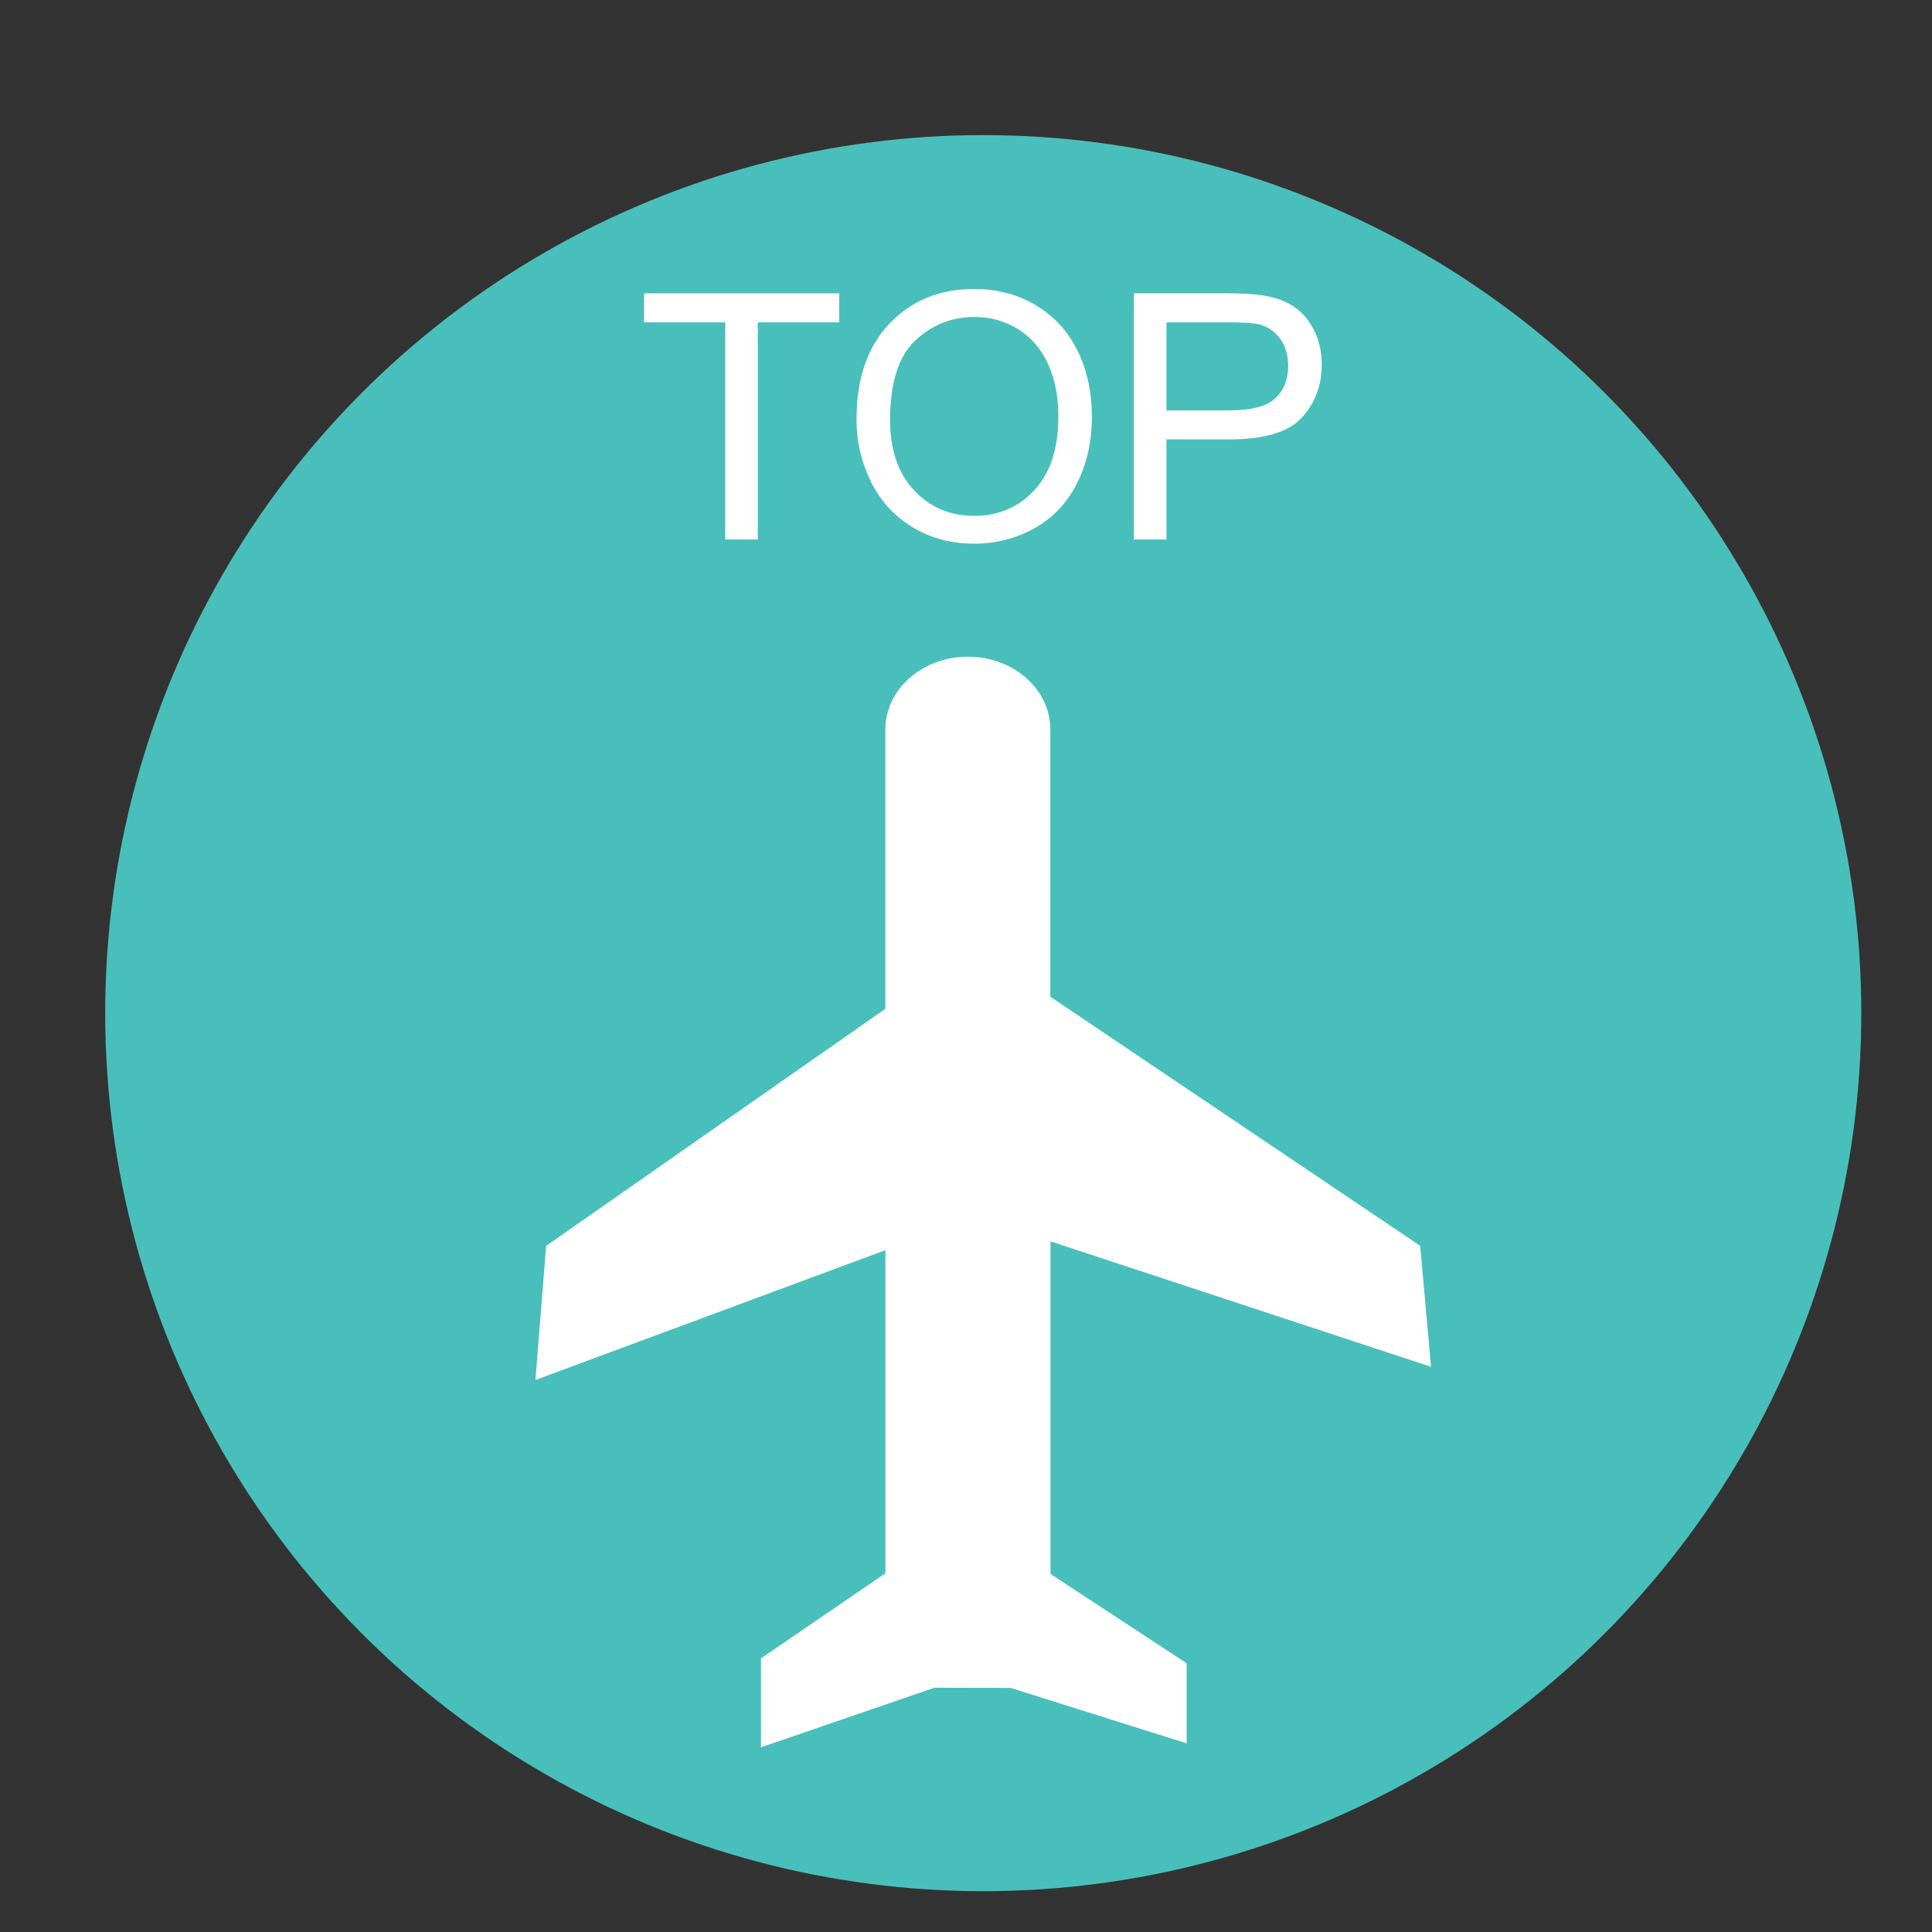
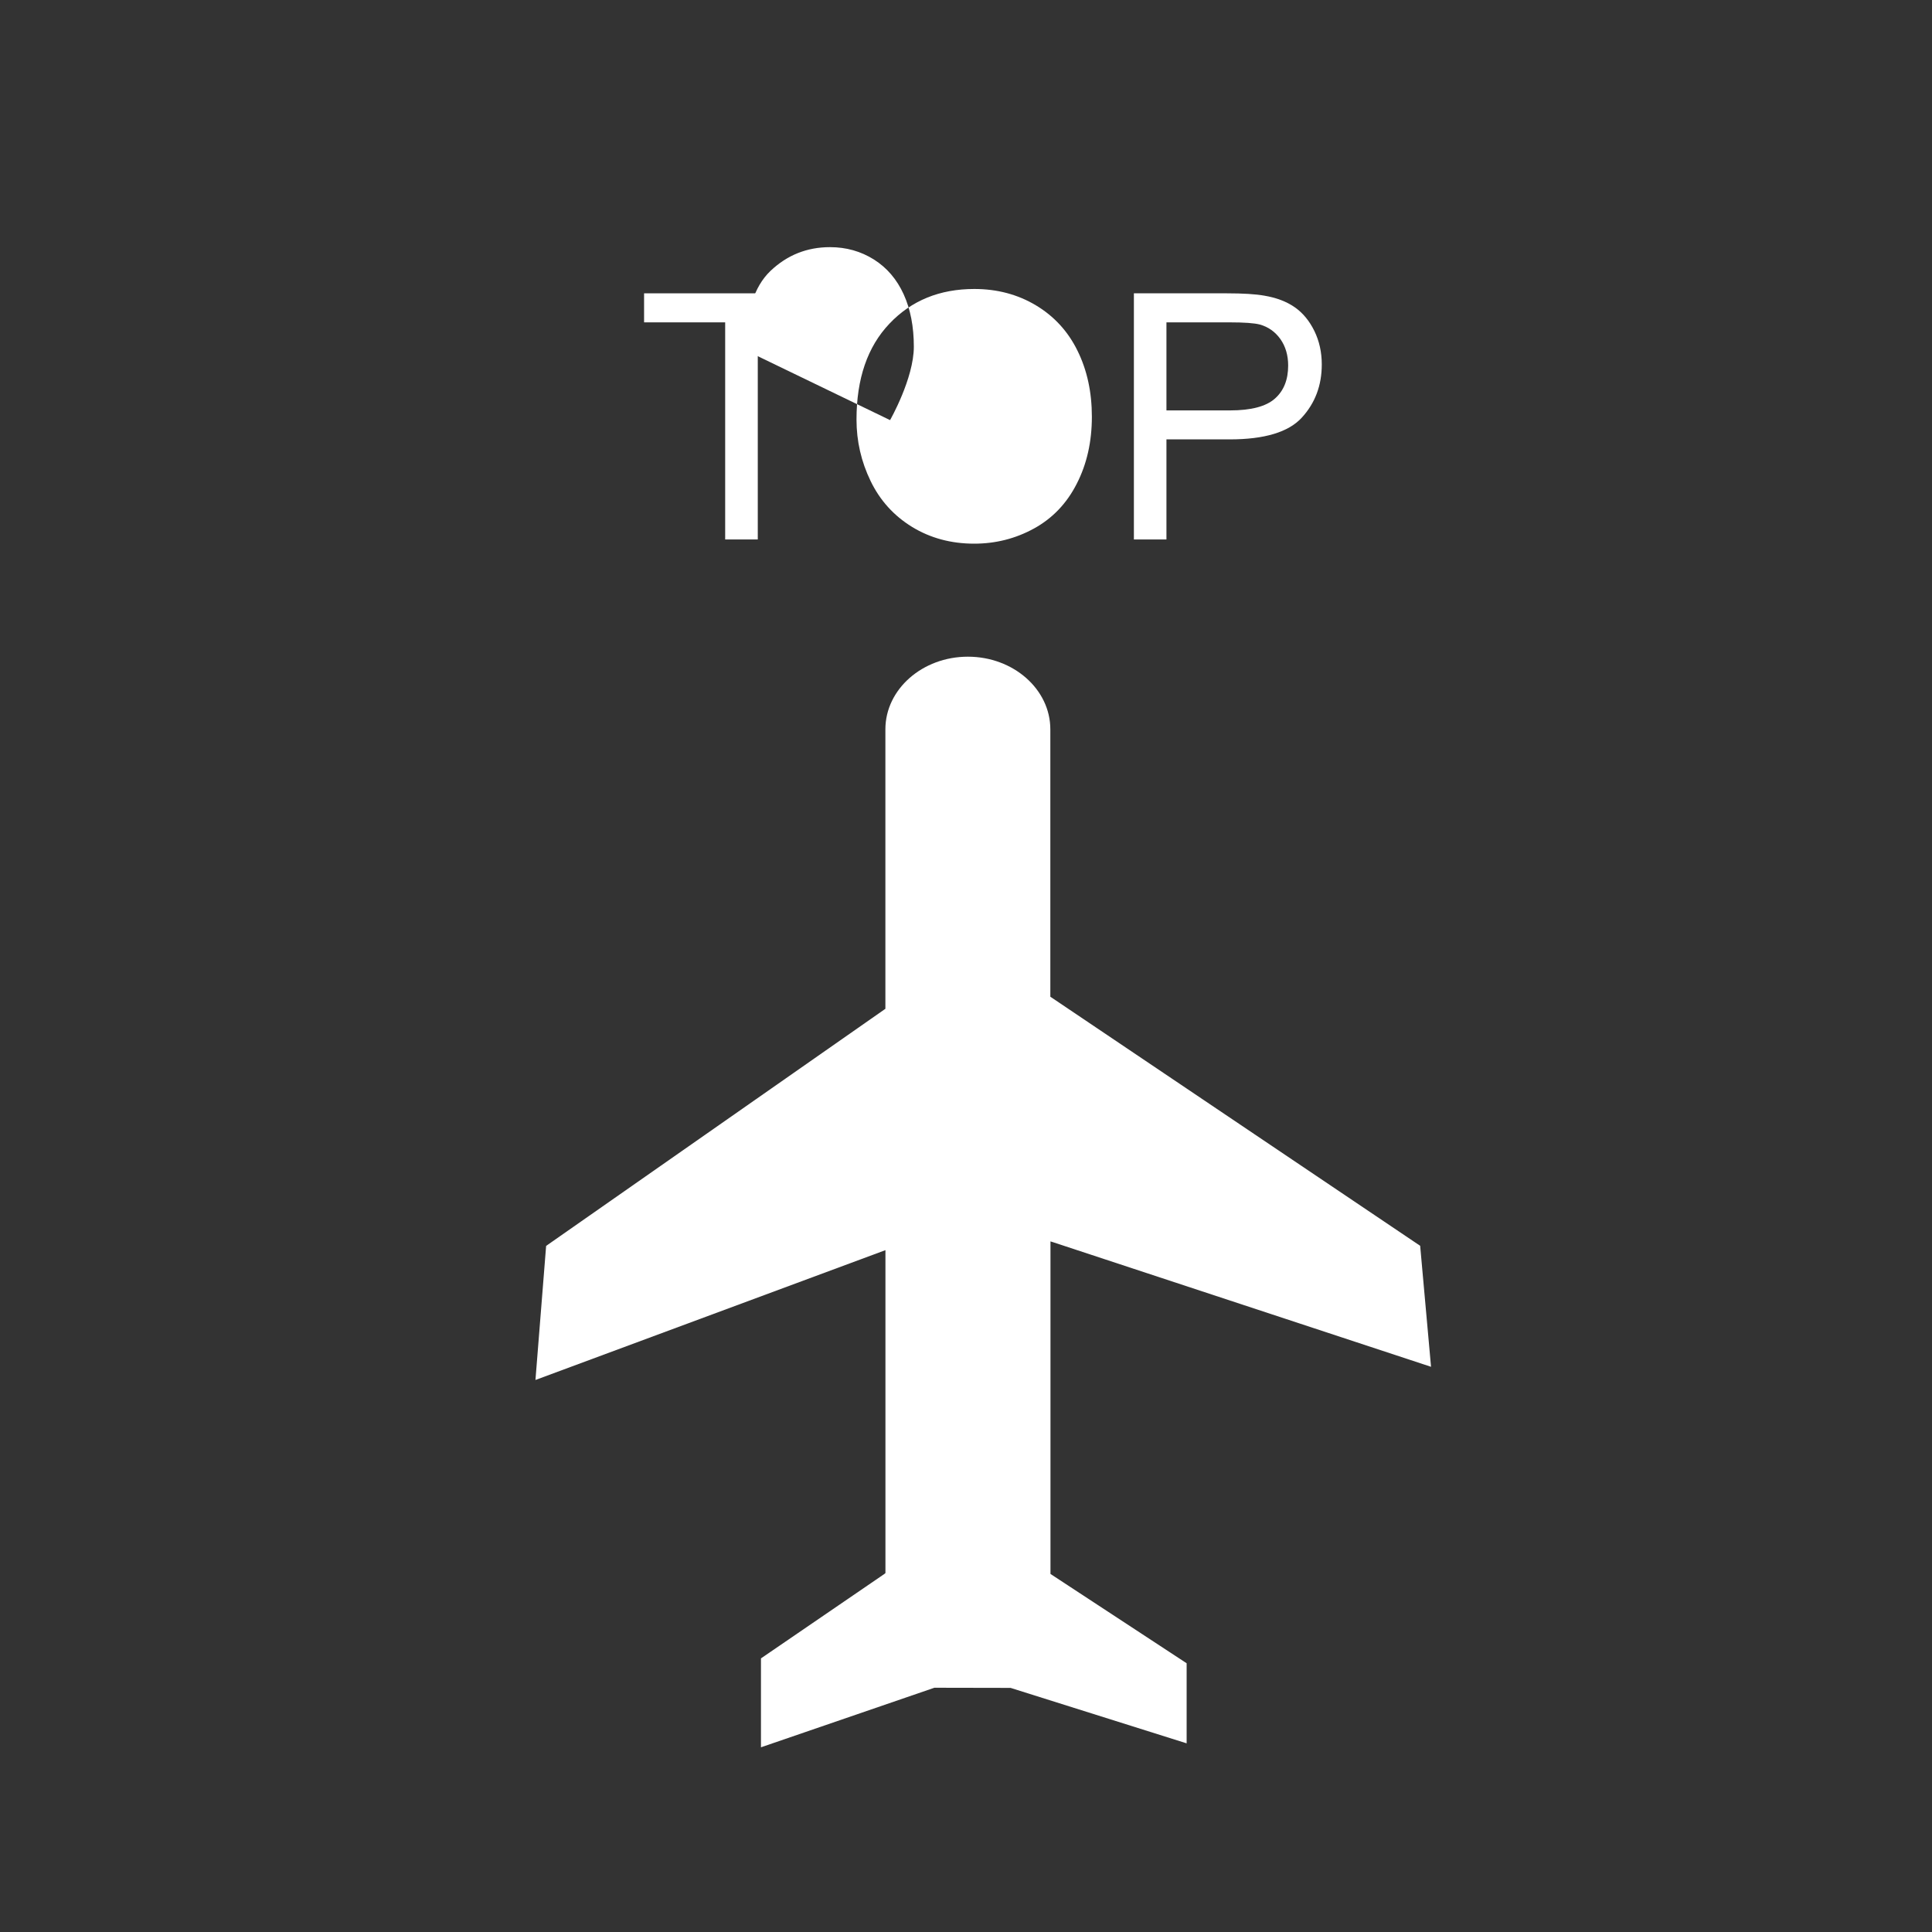
<svg xmlns="http://www.w3.org/2000/svg" enable-background="new 0 0 40 40" height="40" viewBox="0 0 40 40" width="40">
  <rect x="0" y="0" width="40" height="40" fill="#333333" stroke="none" />
-   <circle cx="20.357" cy="20.976" fill="#49bfbb" r="18.179" />
  <g fill="#fff">
    <path d="m21.746 25.701.07.022 7.812 2.575-.225-2.505-7.657-5.157v-5.536c0-.83-.766-1.504-1.707-1.504-.942 0-1.708.675-1.708 1.504v5.786l-.023.016-7.001 4.893-.221 2.776 7.246-2.688v6.686l-.023.019-2.554 1.747v1.841l3.59-1.233 1.578.003 3.645 1.148v-1.658l-2.819-1.849v-6.887h-.003z" />
    <path d="m15.014 11.169v-4.495h-1.679v-.601h4.04v.601h-1.686v4.495z" />
-     <path d="m17.733 8.687c0-.846.227-1.508.682-1.986.454-.479 1.04-.718 1.758-.718.47 0 .895.112 1.272.337s.666.539.863.94c.199.403.298.858.298 1.368 0 .517-.104.98-.313 1.387-.207.408-.503.717-.885.927-.383.21-.796.314-1.238.314-.48 0-.909-.116-1.287-.347-.377-.232-.664-.548-.858-.95-.194-.4-.292-.824-.292-1.272zm.695.011c0 .614.165 1.098.495 1.451.331.354.745.531 1.244.531.507 0 .925-.179 1.253-.536s.492-.863.492-1.52c0-.415-.07-.777-.211-1.086s-.346-.549-.615-.719c-.271-.17-.573-.256-.91-.256-.478 0-.888.165-1.232.492-.344.328-.516.876-.516 1.643z" />
+     <path d="m17.733 8.687c0-.846.227-1.508.682-1.986.454-.479 1.04-.718 1.758-.718.47 0 .895.112 1.272.337s.666.539.863.94c.199.403.298.858.298 1.368 0 .517-.104.98-.313 1.387-.207.408-.503.717-.885.927-.383.21-.796.314-1.238.314-.48 0-.909-.116-1.287-.347-.377-.232-.664-.548-.858-.95-.194-.4-.292-.824-.292-1.272zm.695.011s.492-.863.492-1.52c0-.415-.07-.777-.211-1.086s-.346-.549-.615-.719c-.271-.17-.573-.256-.91-.256-.478 0-.888.165-1.232.492-.344.328-.516.876-.516 1.643z" />
    <path d="m23.476 11.169v-5.096h1.923c.338 0 .597.016.775.048.251.042.46.121.629.238s.305.281.409.492c.103.211.154.443.154.695 0 .434-.138.8-.414 1.101-.275.3-.773.45-1.494.45h-1.308v2.072zm.674-2.672h1.317c.436 0 .745-.082.928-.244.184-.162.275-.391.275-.685 0-.213-.054-.396-.161-.548-.108-.151-.25-.252-.426-.301-.114-.03-.323-.045-.63-.045h-1.303z" />
  </g>
</svg>